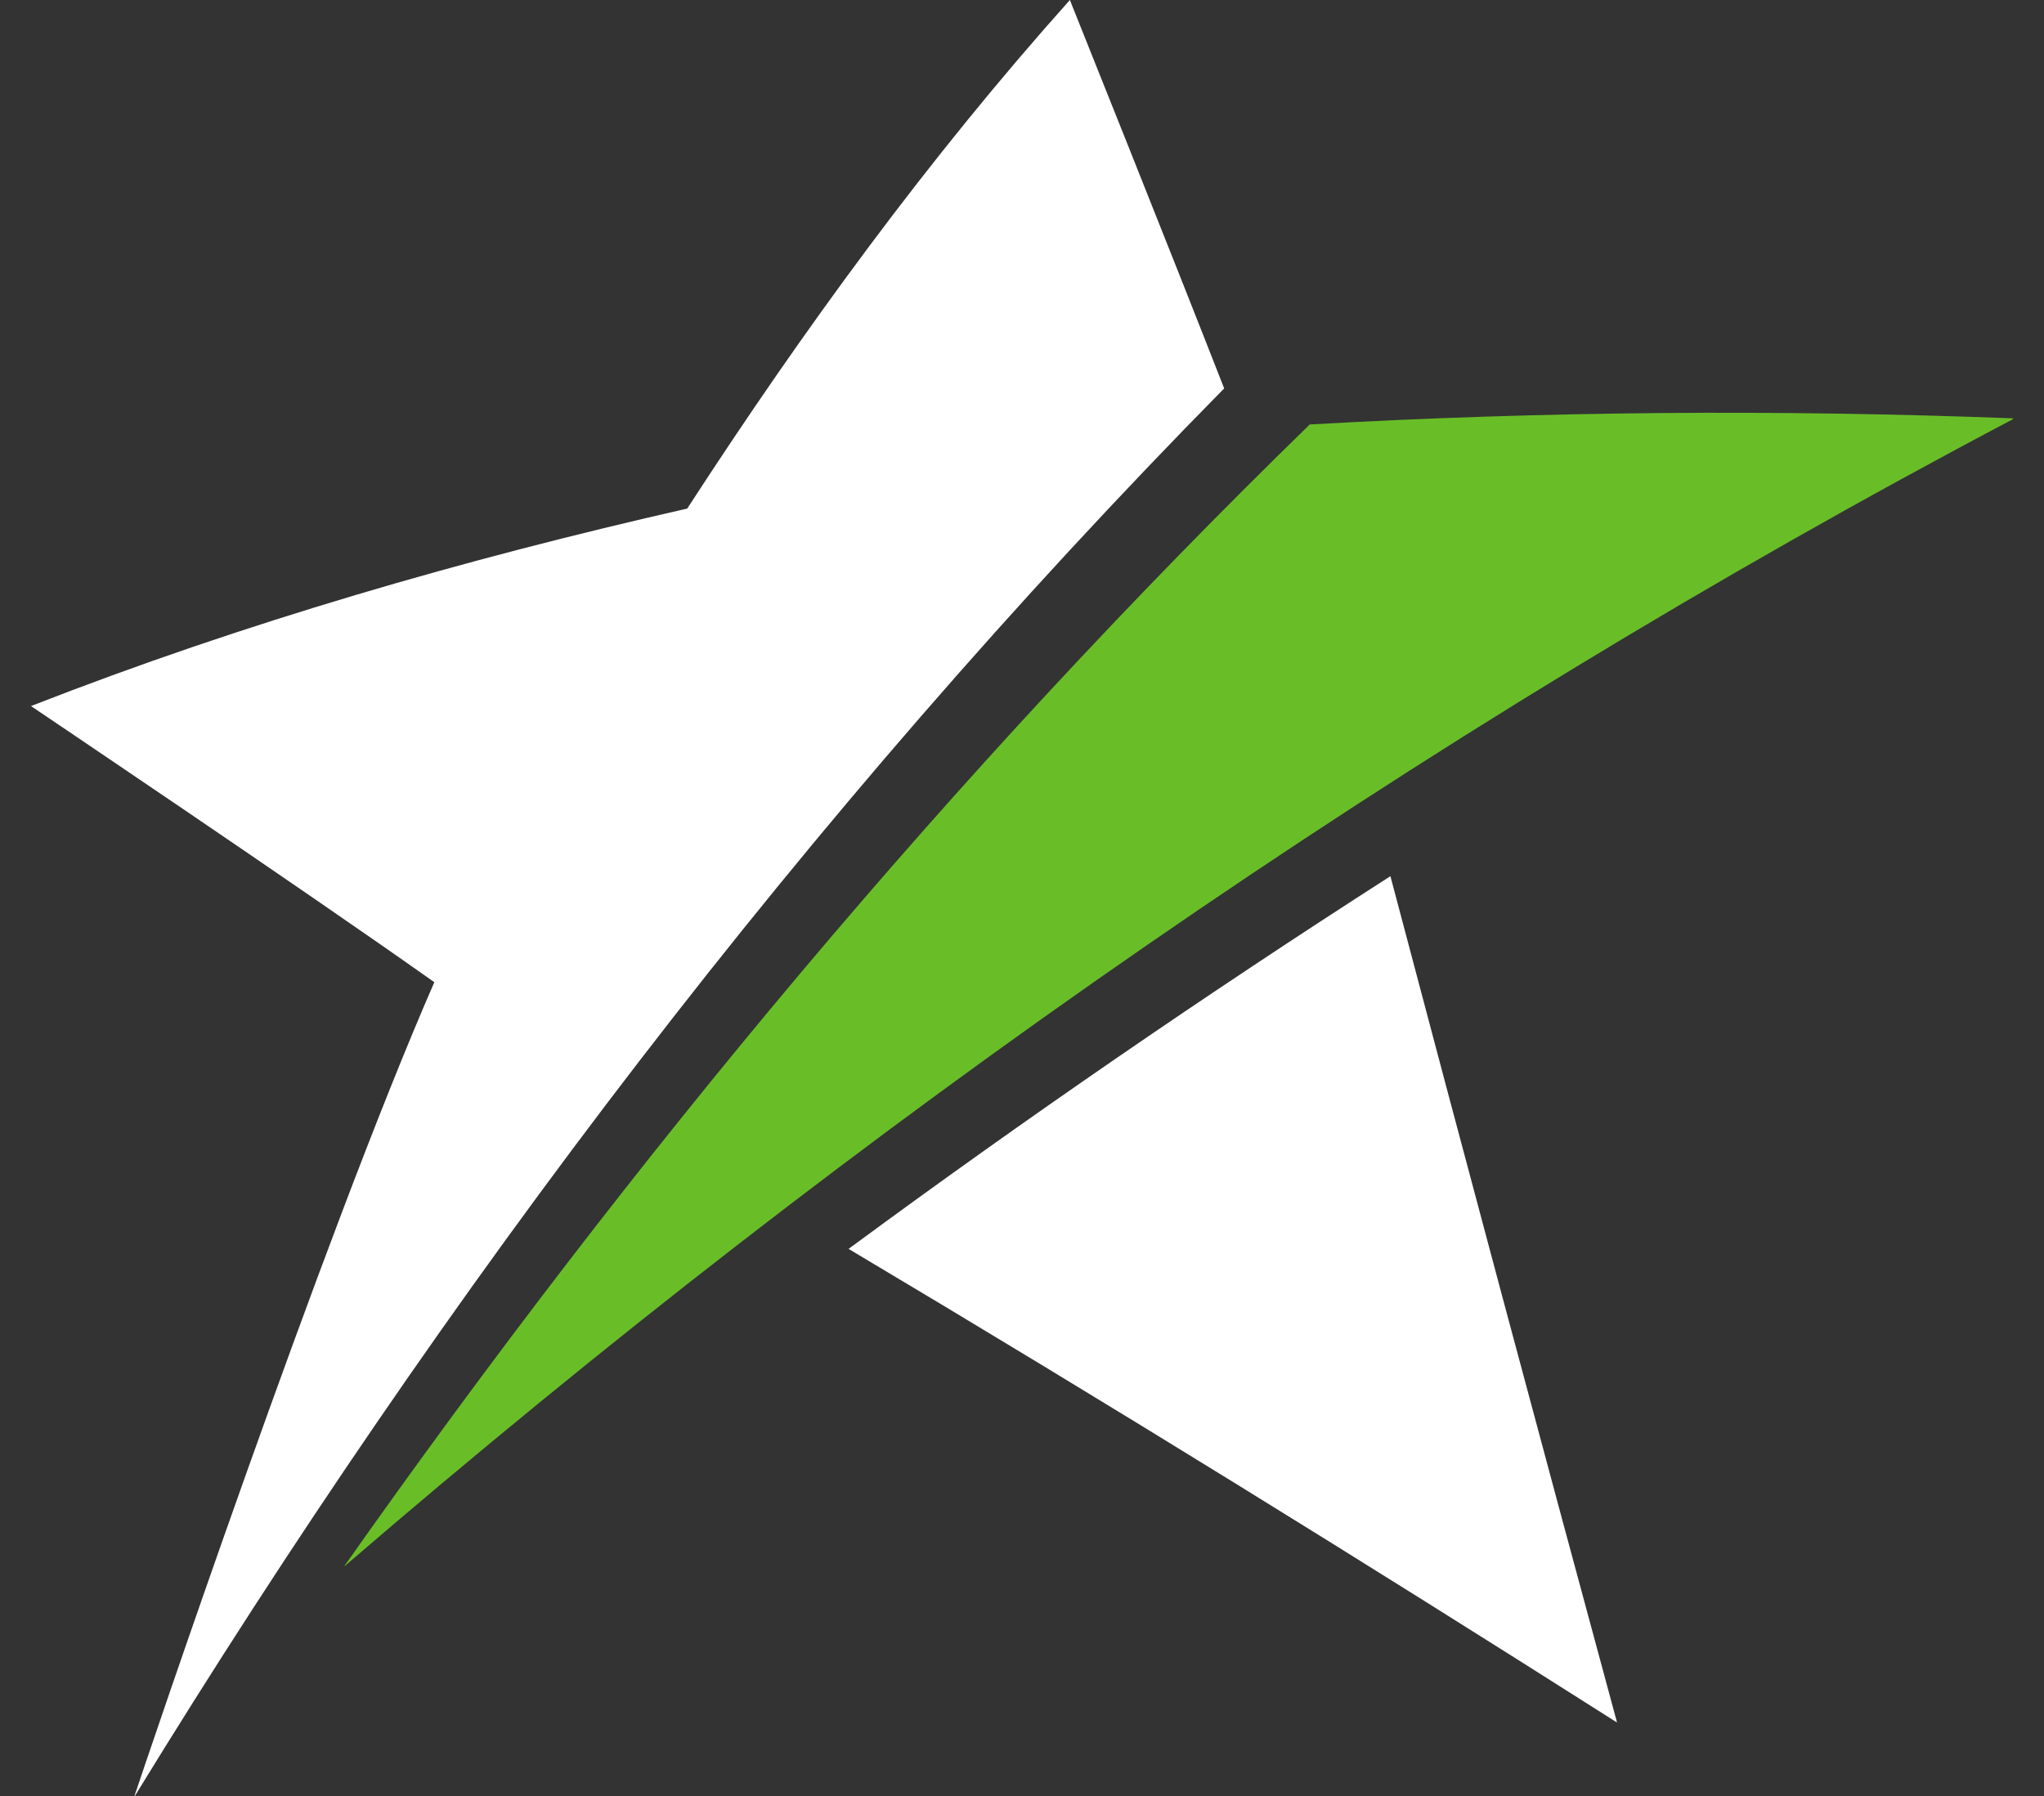
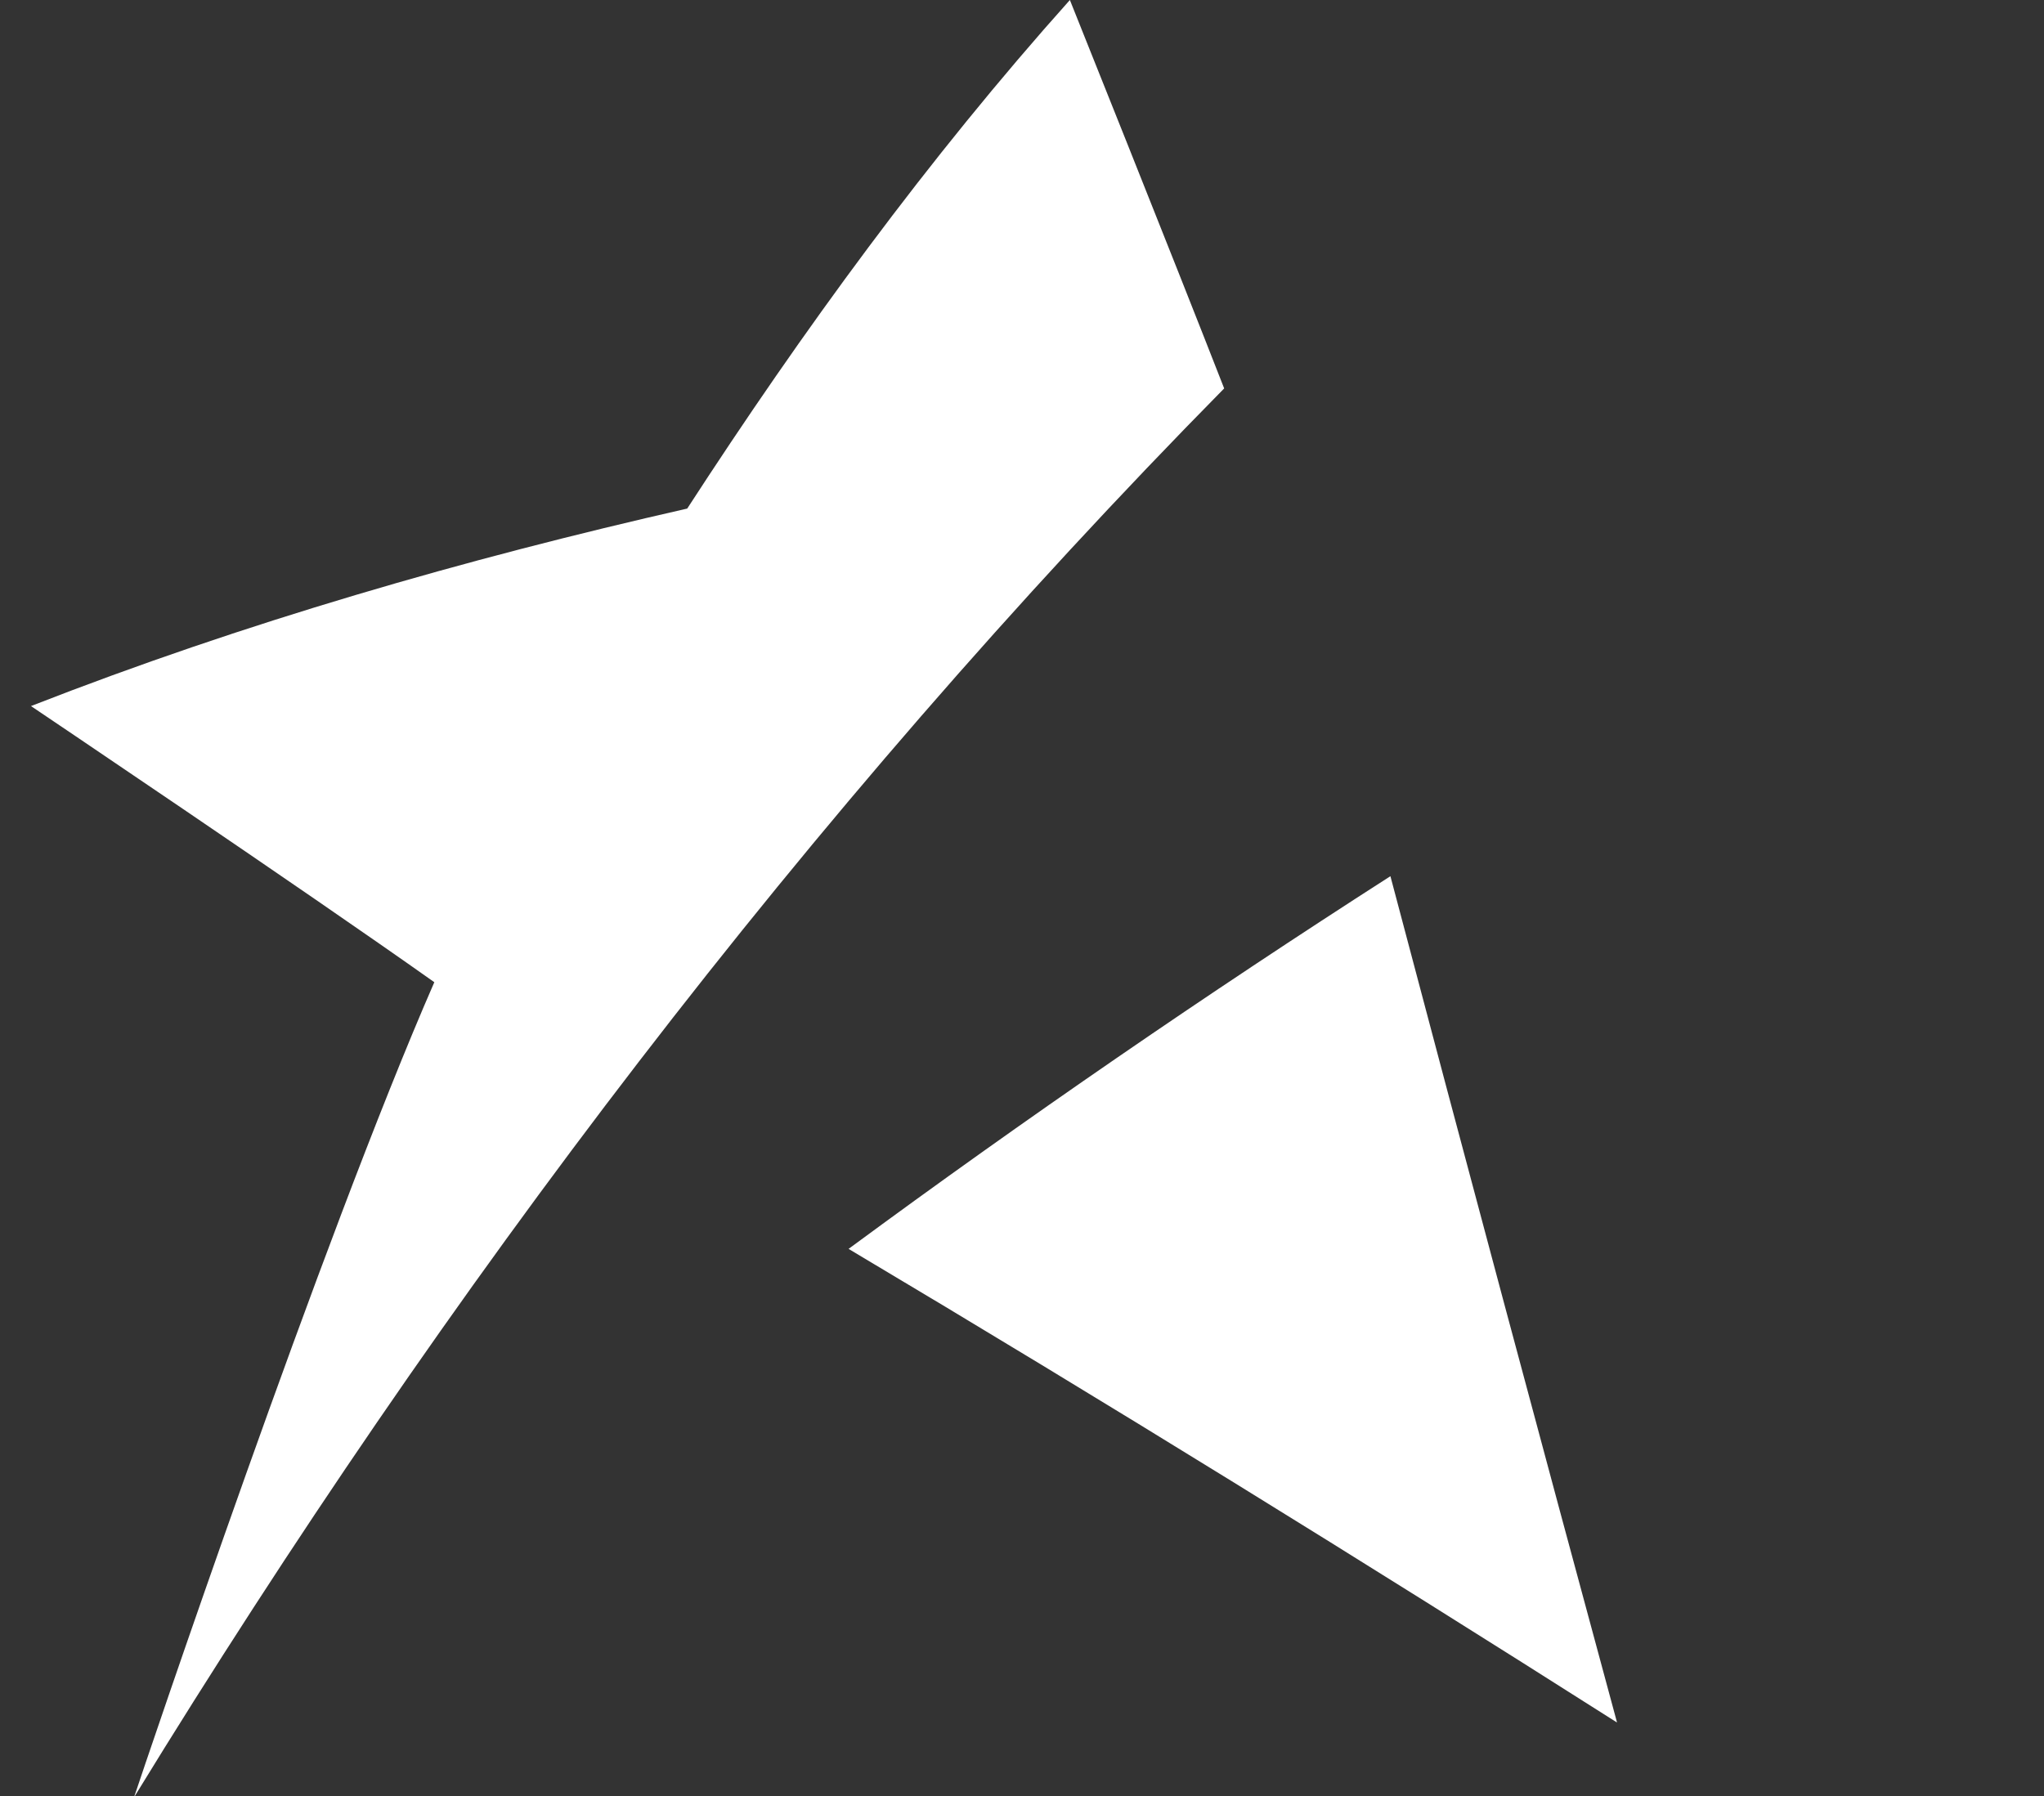
<svg xmlns="http://www.w3.org/2000/svg" width="33" height="29" viewBox="0 0 33 29" fill="none">
  <rect x="0" y="0" width="33" height="29" fill="#333333" stroke="none" />
  <g id="Isotipo">
-     <path id="Vector" d="M21.146 6.854C15.363 12.485 10.201 18.7 5.561 25.285L5.564 25.289C13.832 18.164 22.826 11.87 32.5 6.768V6.755C28.714 6.61 24.927 6.639 21.146 6.854Z" fill="#69BE28" />
    <path id="Vector_2" d="M2.171 29H2.177C7.192 20.817 13.009 13.127 19.764 6.272C18.948 4.18 17.273 0 17.273 0C14.982 2.562 12.961 5.335 11.095 8.212C7.495 9.03 3.943 10.055 0.5 11.401C0.5 11.401 4.869 14.341 7.012 15.86C5.194 20.021 2.34 28.492 2.171 29ZM26.102 27.811L26.105 27.807C24.873 23.26 23.654 18.708 22.448 14.148C19.467 16.06 16.55 18.065 13.7 20.166C17.872 22.649 22.001 25.205 26.102 27.811Z" fill="white" />
  </g>
</svg>